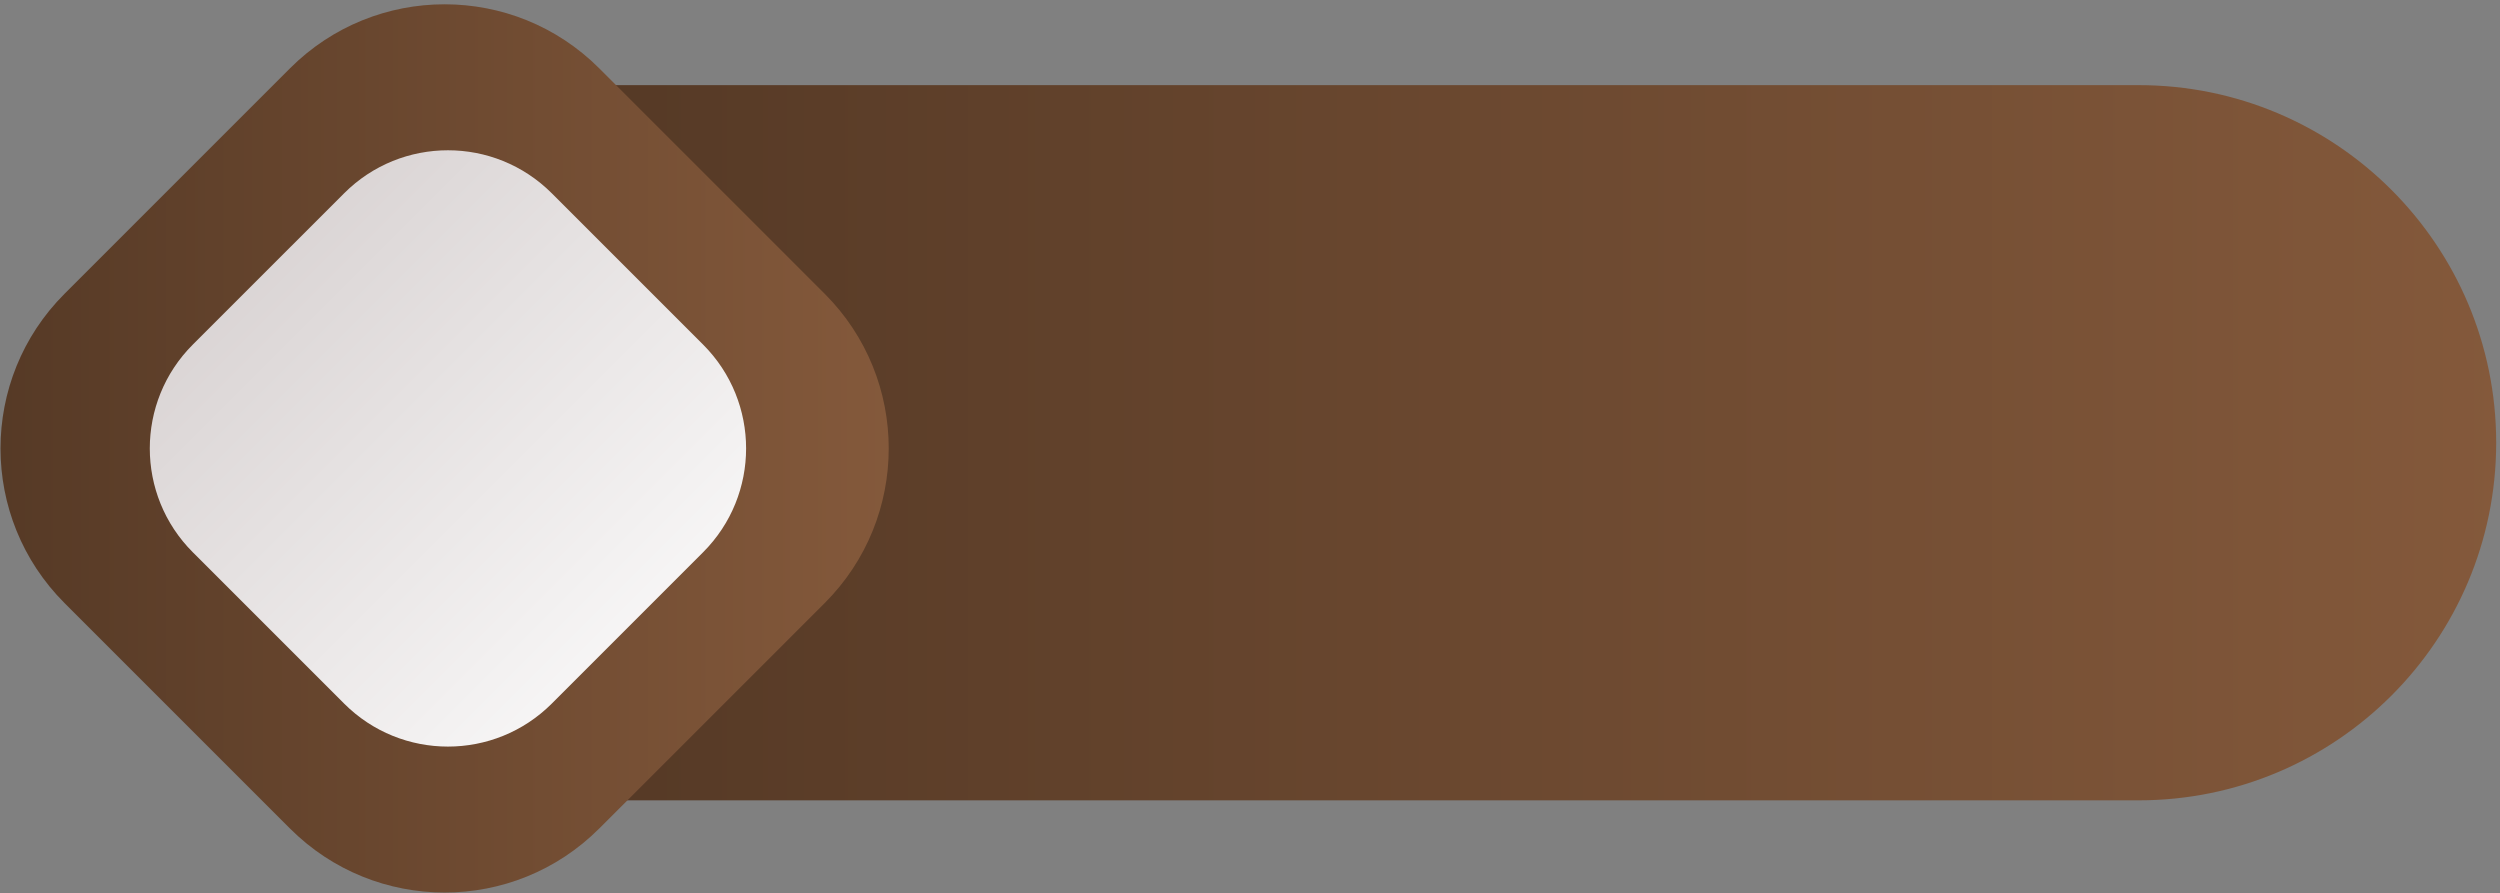
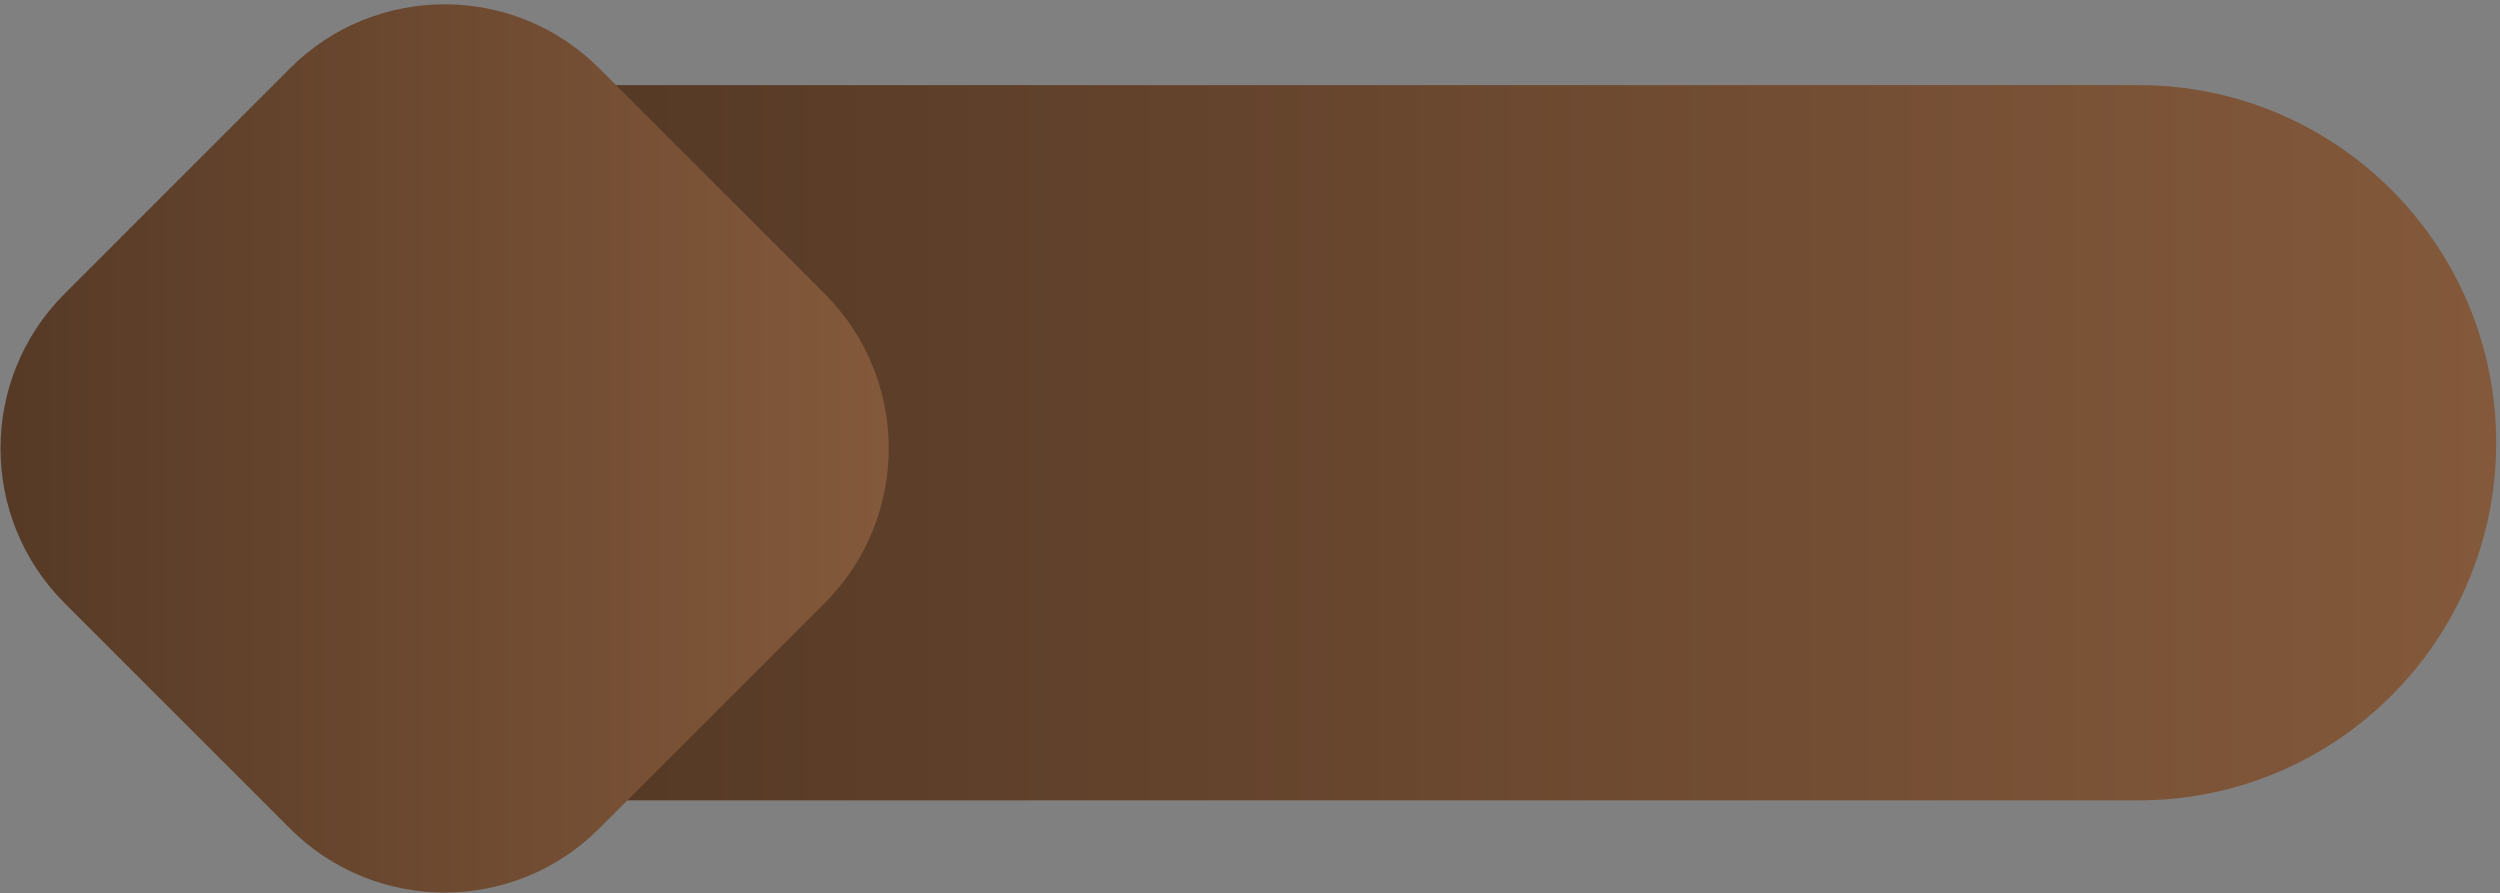
<svg xmlns="http://www.w3.org/2000/svg" width="100%" height="100%" viewBox="0 0 571 204" xml:space="preserve" style="fill-rule:evenodd;clip-rule:evenodd;stroke-linejoin:round;stroke-miterlimit:2;">
  <rect x="0" y="0" width="571" height="204" fill="#808080" stroke="none" />
  <g>
    <path d="M106,19.444l0,163.354l382.454,0c45.109,0 81.675,-36.571 81.675,-81.679c0,-45.109 -36.566,-81.675 -81.675,-81.675l-382.454,0Z" style="fill:url(#_Linear1);fill-rule:nonzero;" />
    <path d="M14.746,137.748l0.225,0.229" style="fill:none;fill-rule:nonzero;" />
    <path d="M66.221,189.223c19.512,19.512 51.15,19.512 70.654,0l51.479,-51.475c19.509,-19.508 19.509,-51.146 0,-70.654l-51.479,-51.479c-9.754,-9.755 -22.537,-14.634 -35.325,-14.634c-12.783,0 -25.571,4.879 -35.329,14.634l-51.475,51.479c-19.508,19.508 -19.508,51.146 0,70.654" style="fill:url(#_Linear2);fill-rule:nonzero;" />
-     <path d="M78.596,44.148l-34.563,34.558c-13.095,13.1 -13.095,34.334 0,47.429l0.155,0.155l34.408,34.408c13.096,13.096 34.333,13.096 47.433,0l34.559,-34.563c13.095,-13.095 13.095,-34.329 0,-47.429l-34.559,-34.558c-6.55,-6.55 -15.133,-9.825 -23.716,-9.825c-8.584,0 -17.171,3.275 -23.717,9.825Z" style="fill:url(#_Linear3);fill-rule:nonzero;" />
  </g>
  <defs>
    <linearGradient id="_Linear1" x1="0" y1="0" x2="1" y2="0" gradientUnits="userSpaceOnUse" gradientTransform="matrix(464.131,0,0,464.131,105.999,101.122)">
      <stop offset="0" style="stop-color:#523724;stop-opacity:1" />
      <stop offset="1" style="stop-color:#84593b;stop-opacity:1" />
    </linearGradient>
    <linearGradient id="_Linear2" x1="0" y1="0" x2="1" y2="0" gradientUnits="userSpaceOnUse" gradientTransform="matrix(219.836,0,0,219.836,-16.85,110.238)">
      <stop offset="0" style="stop-color:#523724;stop-opacity:1" />
      <stop offset="1" style="stop-color:#84593b;stop-opacity:1" />
    </linearGradient>
    <linearGradient id="_Linear3" x1="0" y1="0" x2="1" y2="0" gradientUnits="userSpaceOnUse" gradientTransform="matrix(-119.066,-119.066,119.066,-119.066,171.14,171.25)">
      <stop offset="0" style="stop-color:#fff;stop-opacity:1" />
      <stop offset="1" style="stop-color:#d8d2d2;stop-opacity:1" />
    </linearGradient>
  </defs>
</svg>